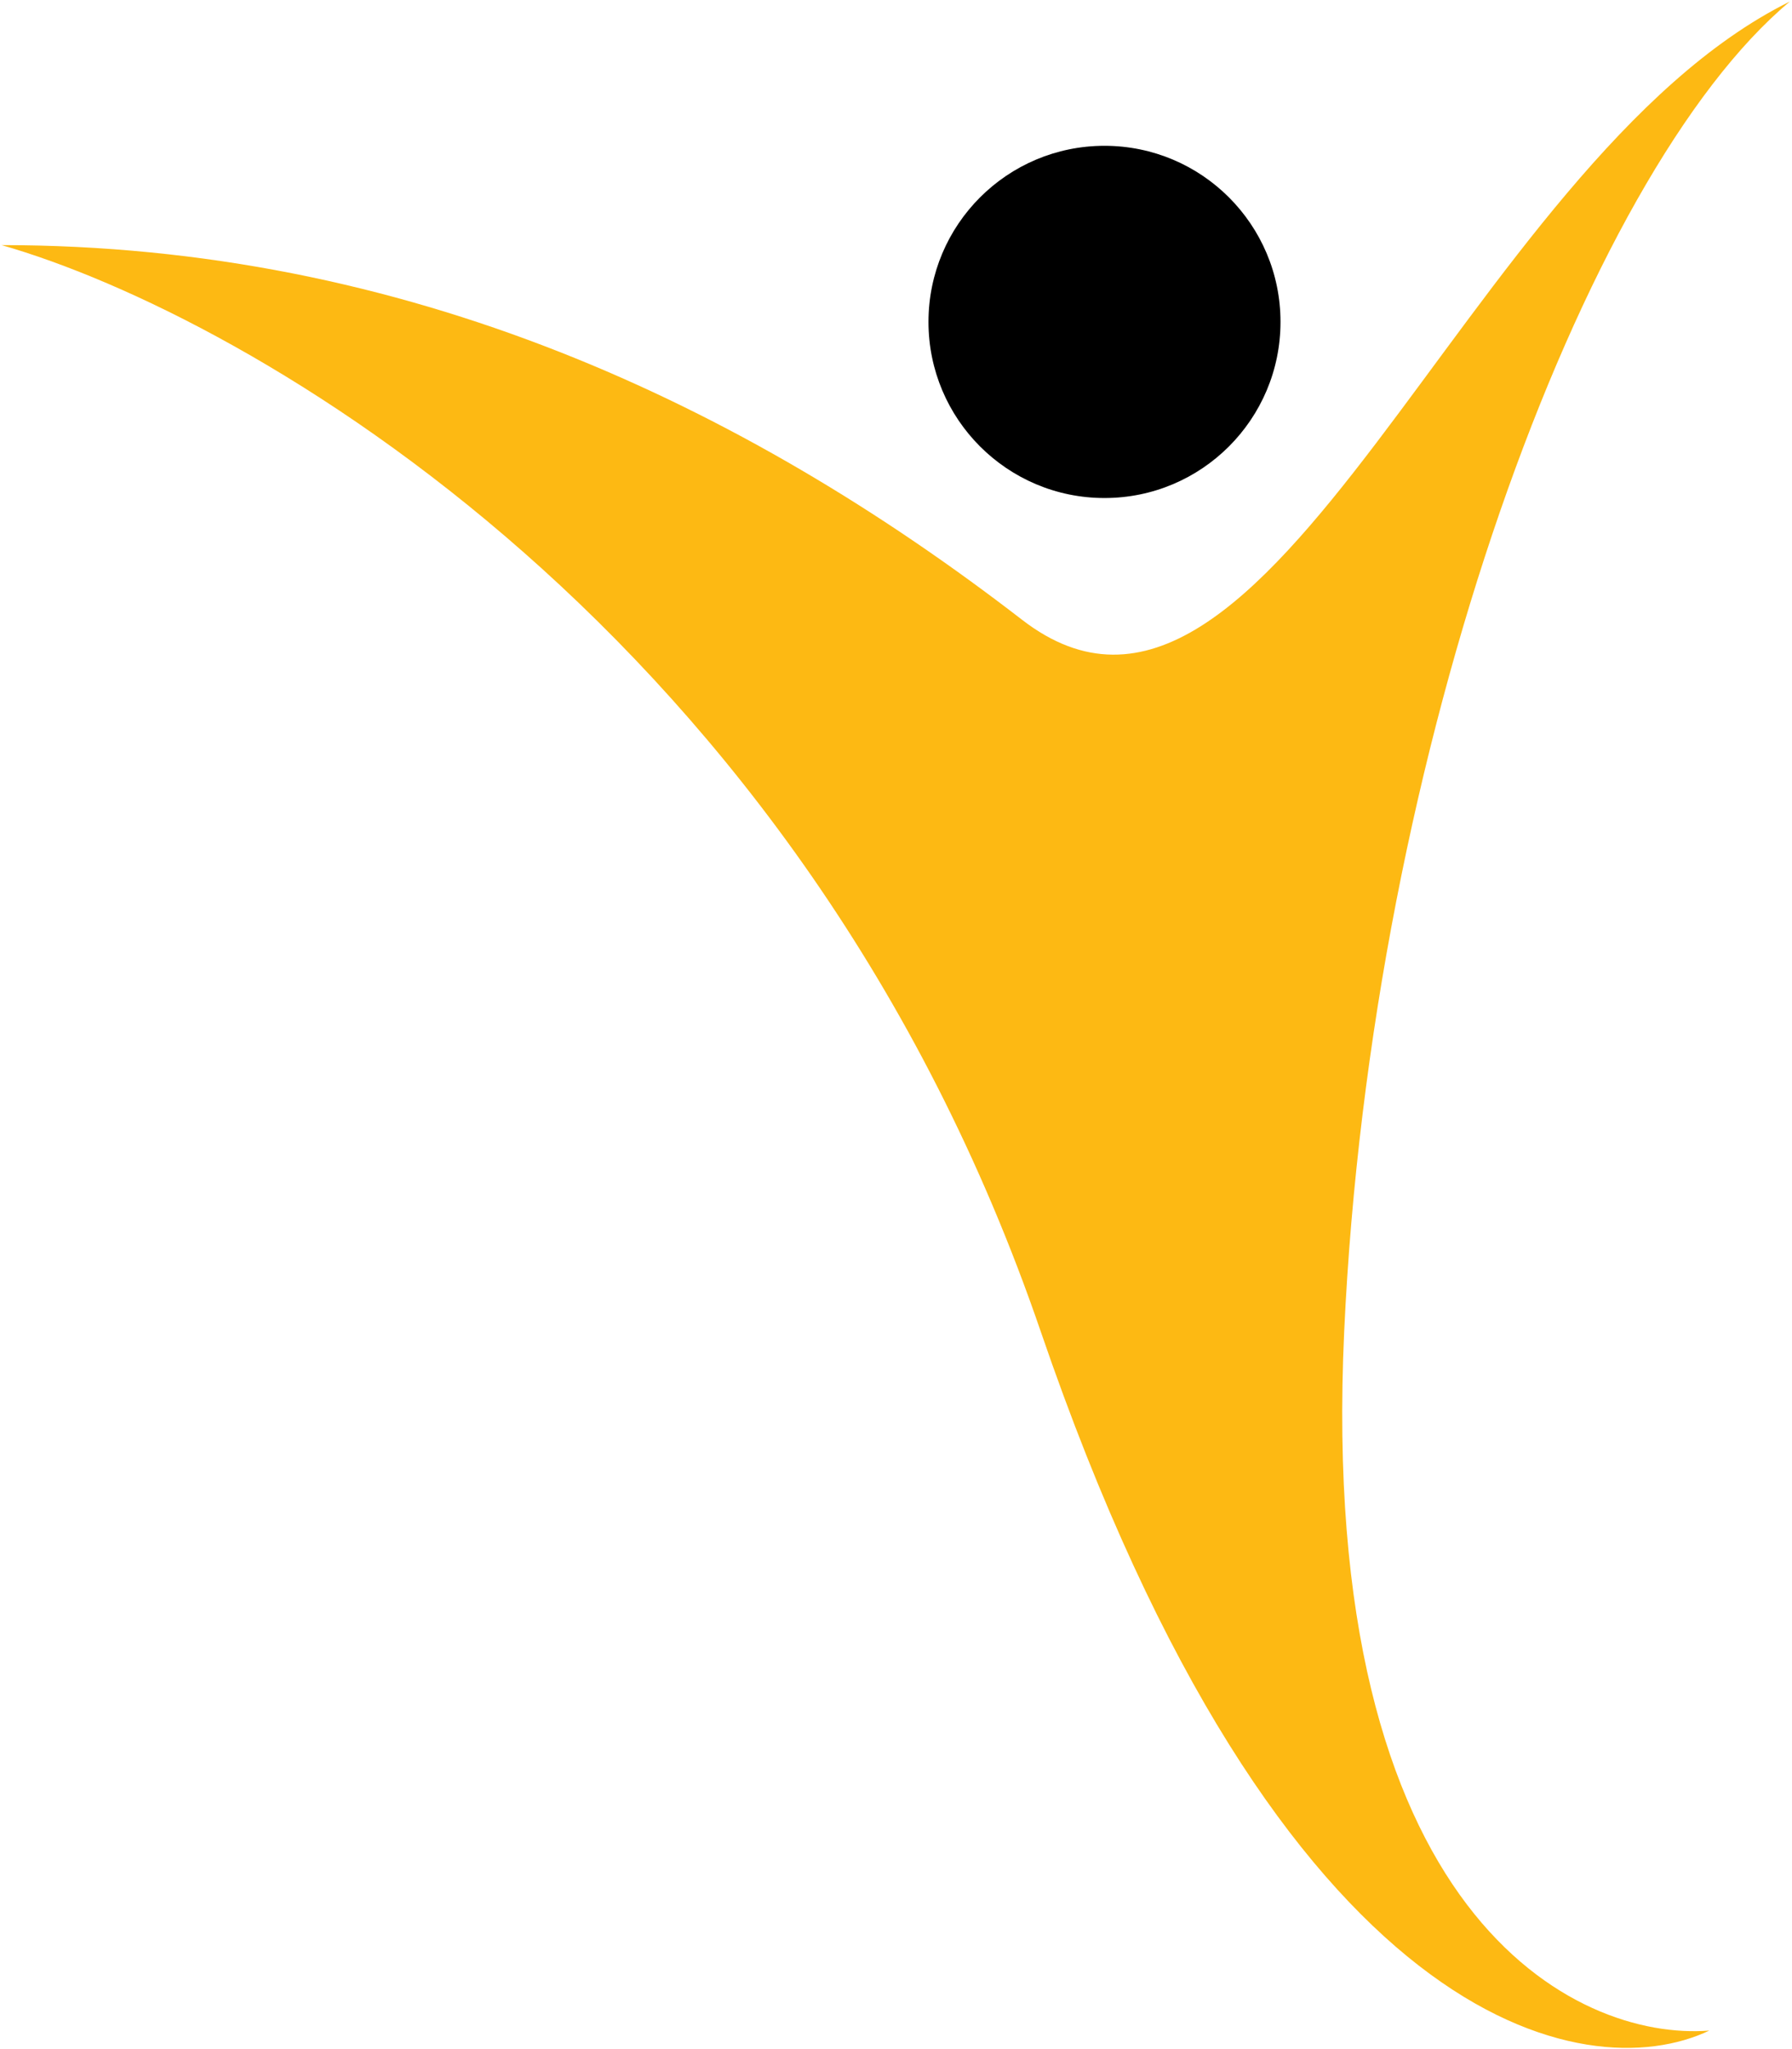
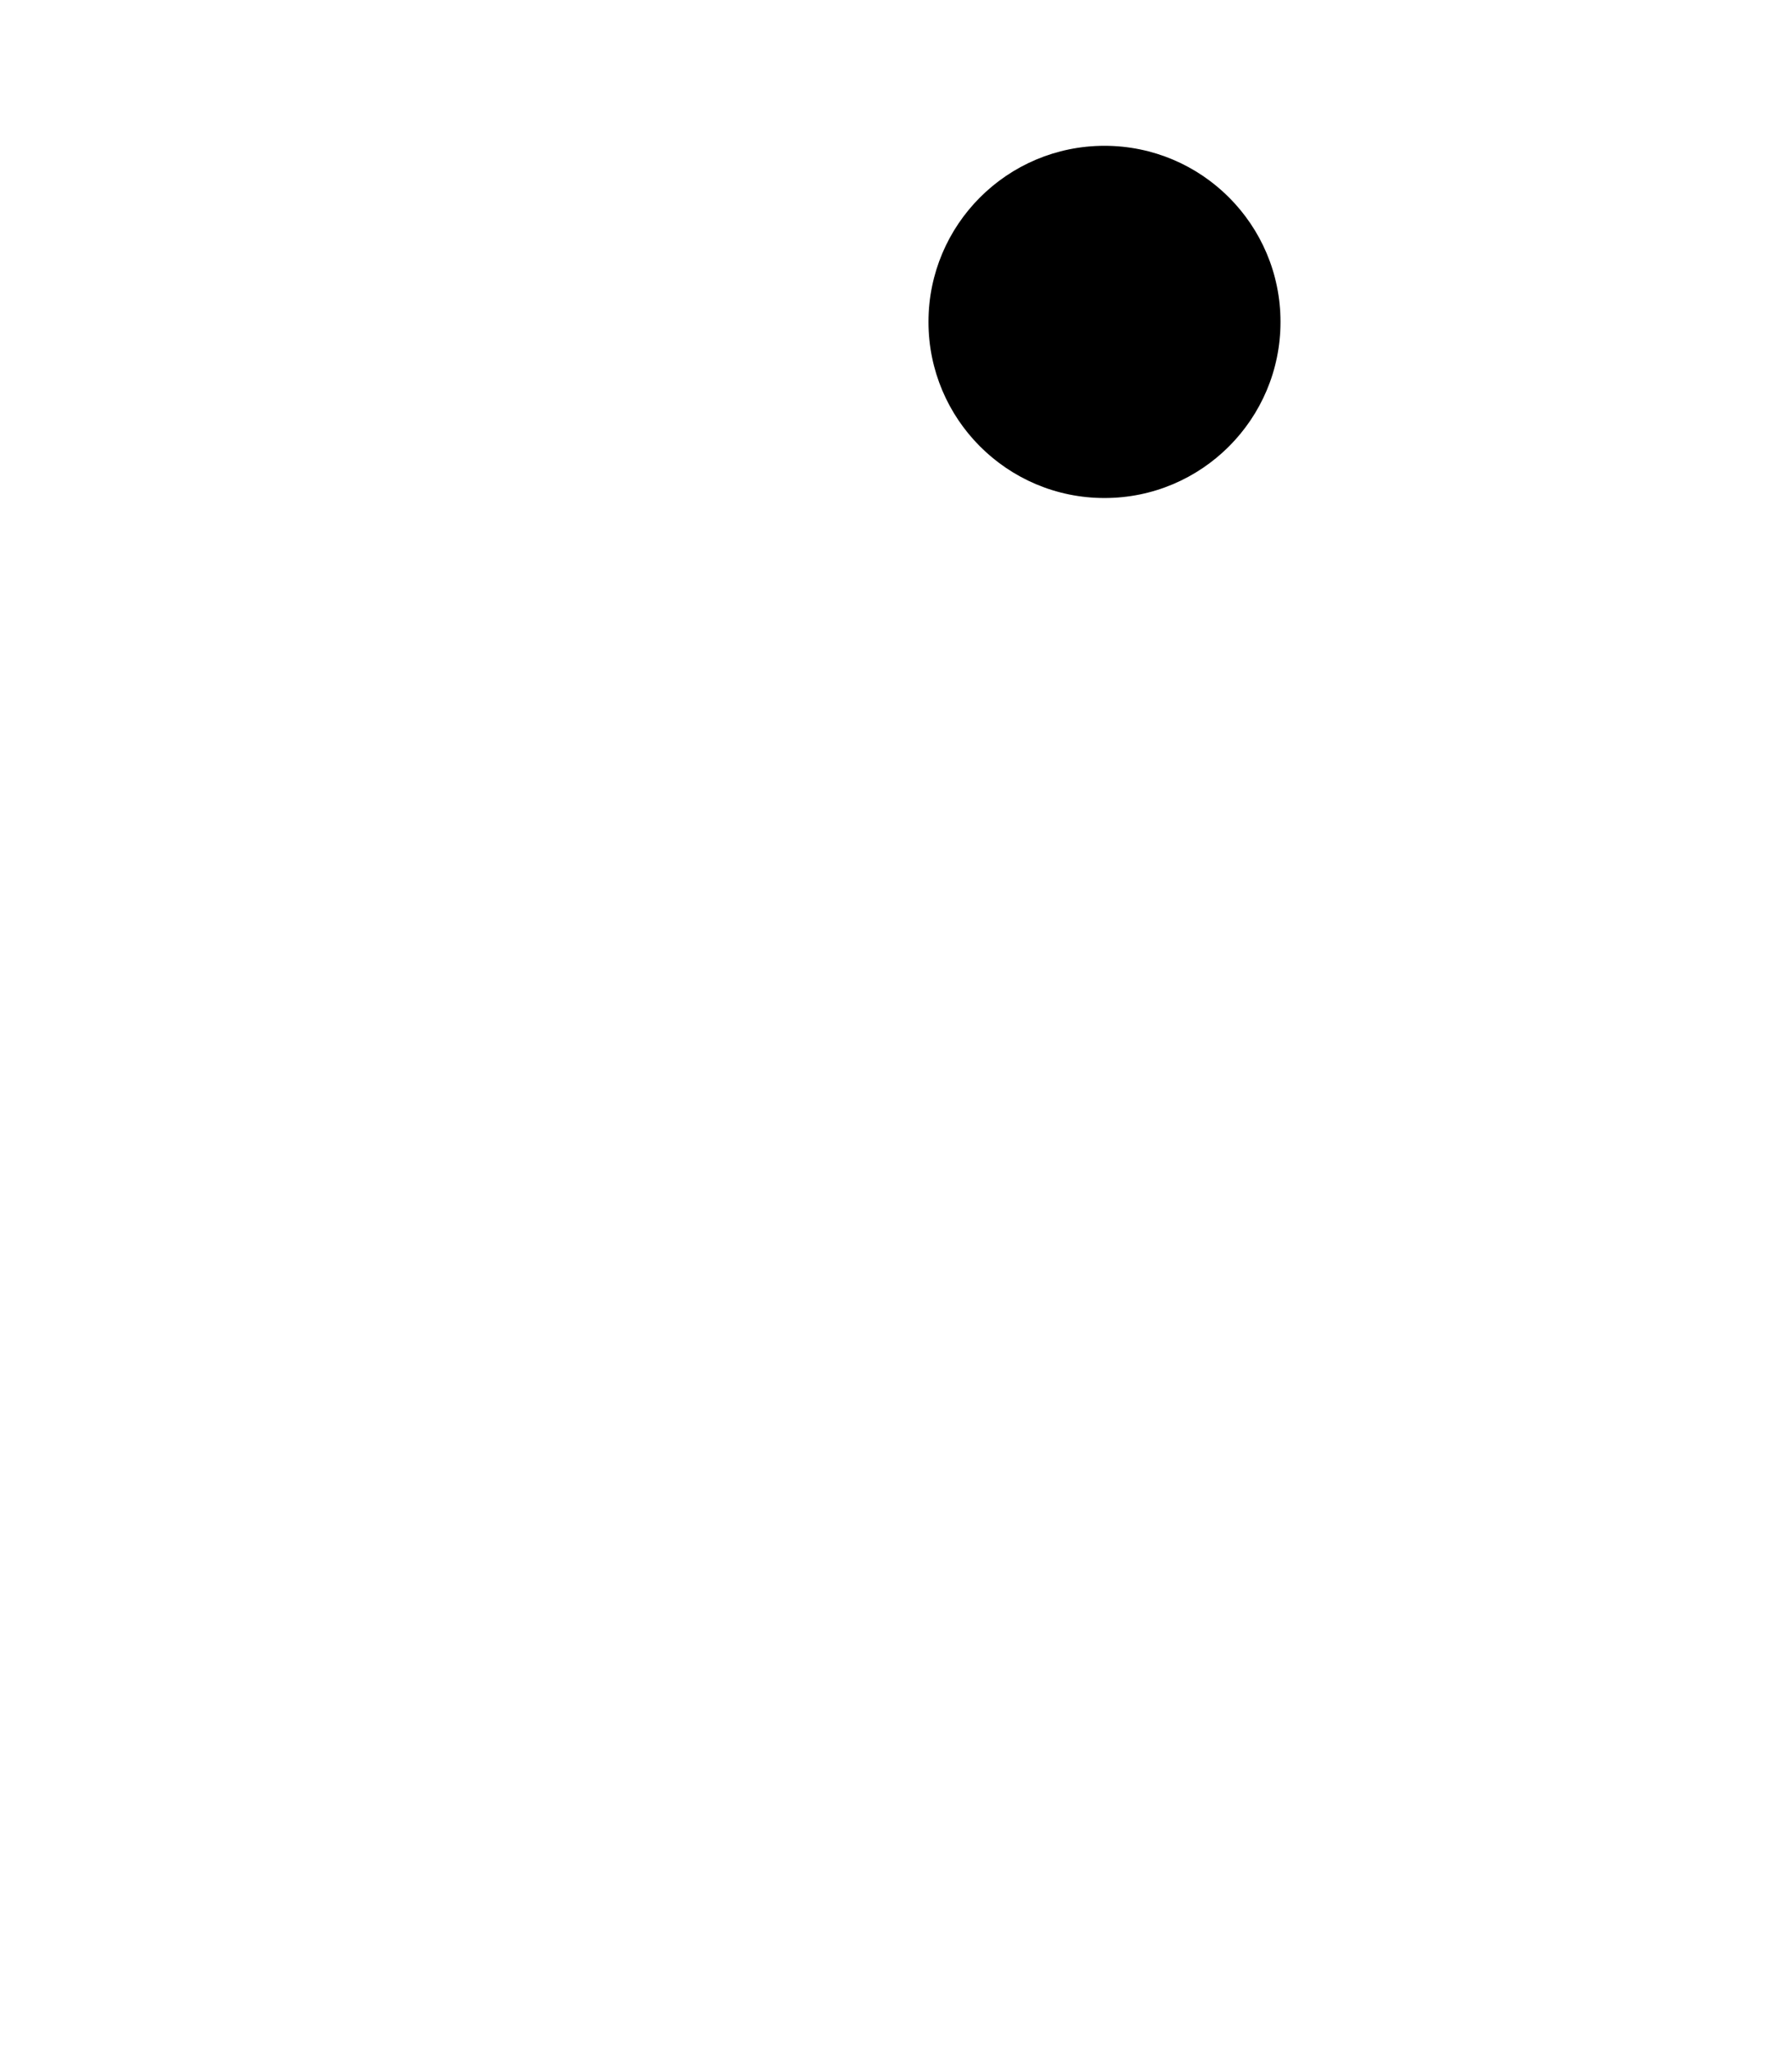
<svg xmlns="http://www.w3.org/2000/svg" width="217" height="248" viewBox="0 0 217 248" fill="none">
-   <path d="M126.037 161.18C97.013 76.466 30.047 38.206 0.191 29.665C49.169 29.665 89.984 48.939 123.77 75.015C153.701 98.116 177.283 19.688 216.737 0.188C191.795 21.005 166.036 90.434 162.771 161.18C159.505 231.925 190.888 247.042 206.987 245.757C192.097 252.862 155.061 245.893 126.037 161.18Z" fill="#FDB913" />
  <circle cx="133.747" cy="38.961" r="21.314" fill="black" />
</svg>